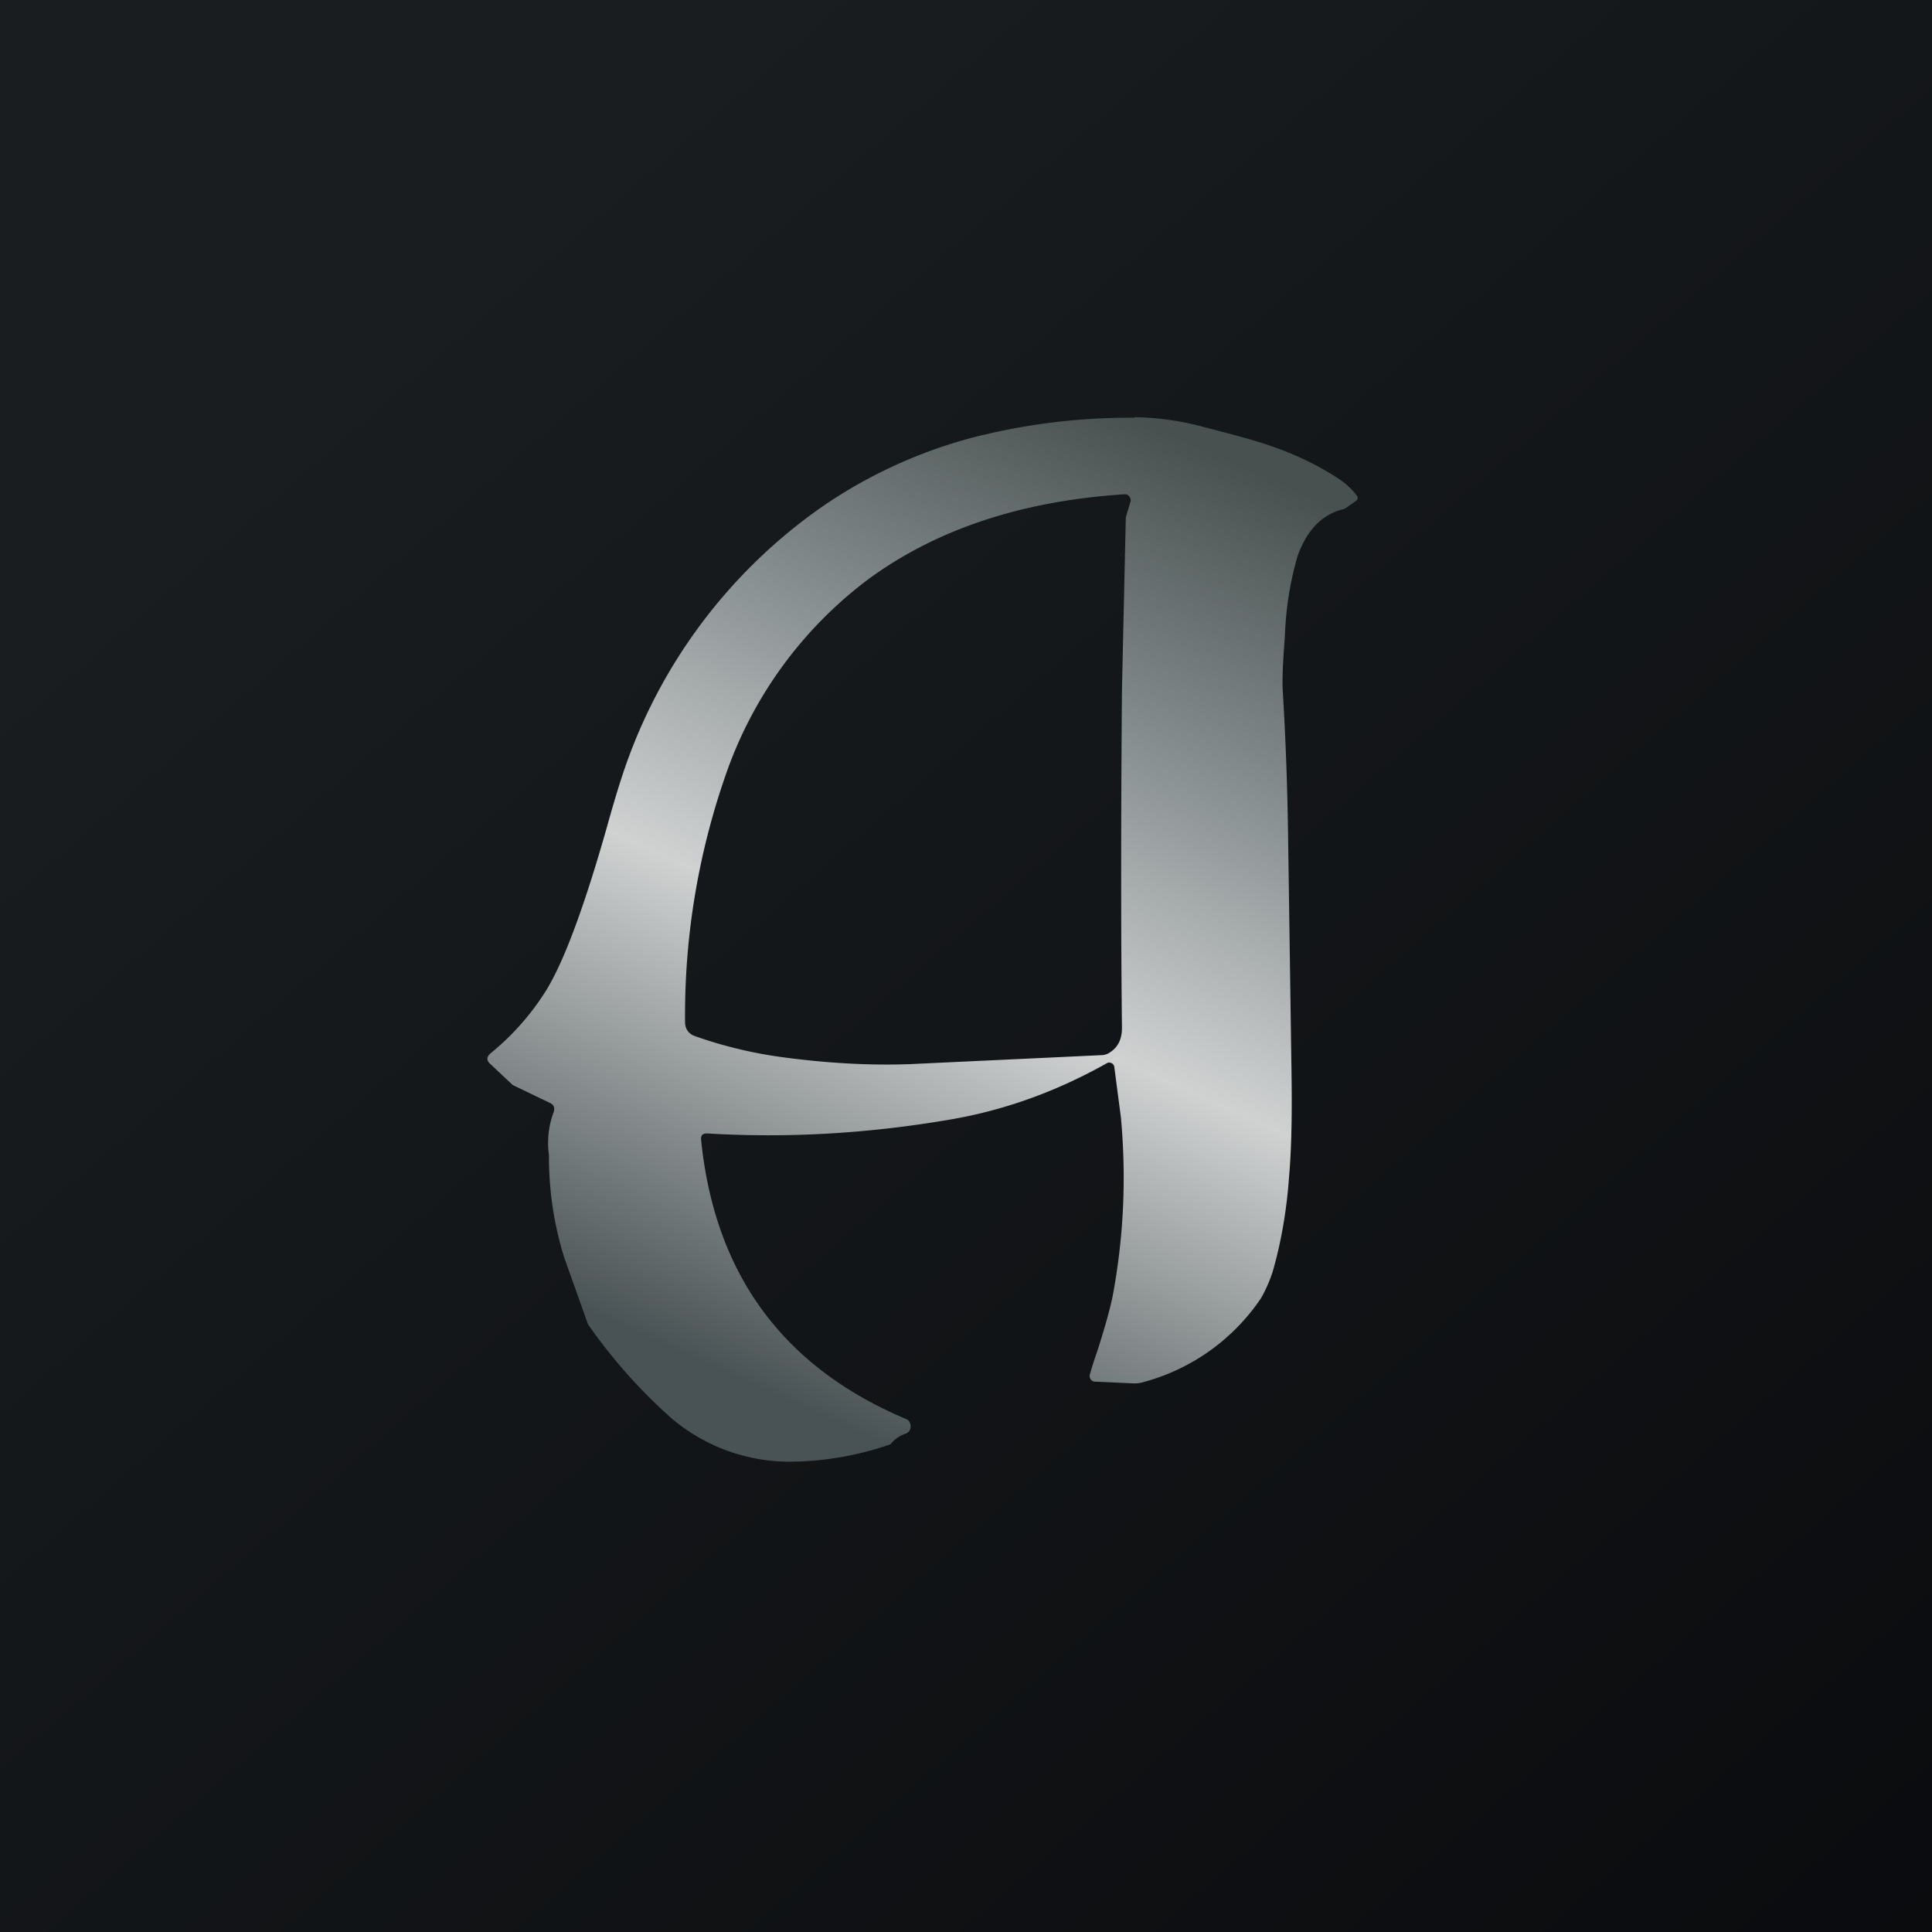
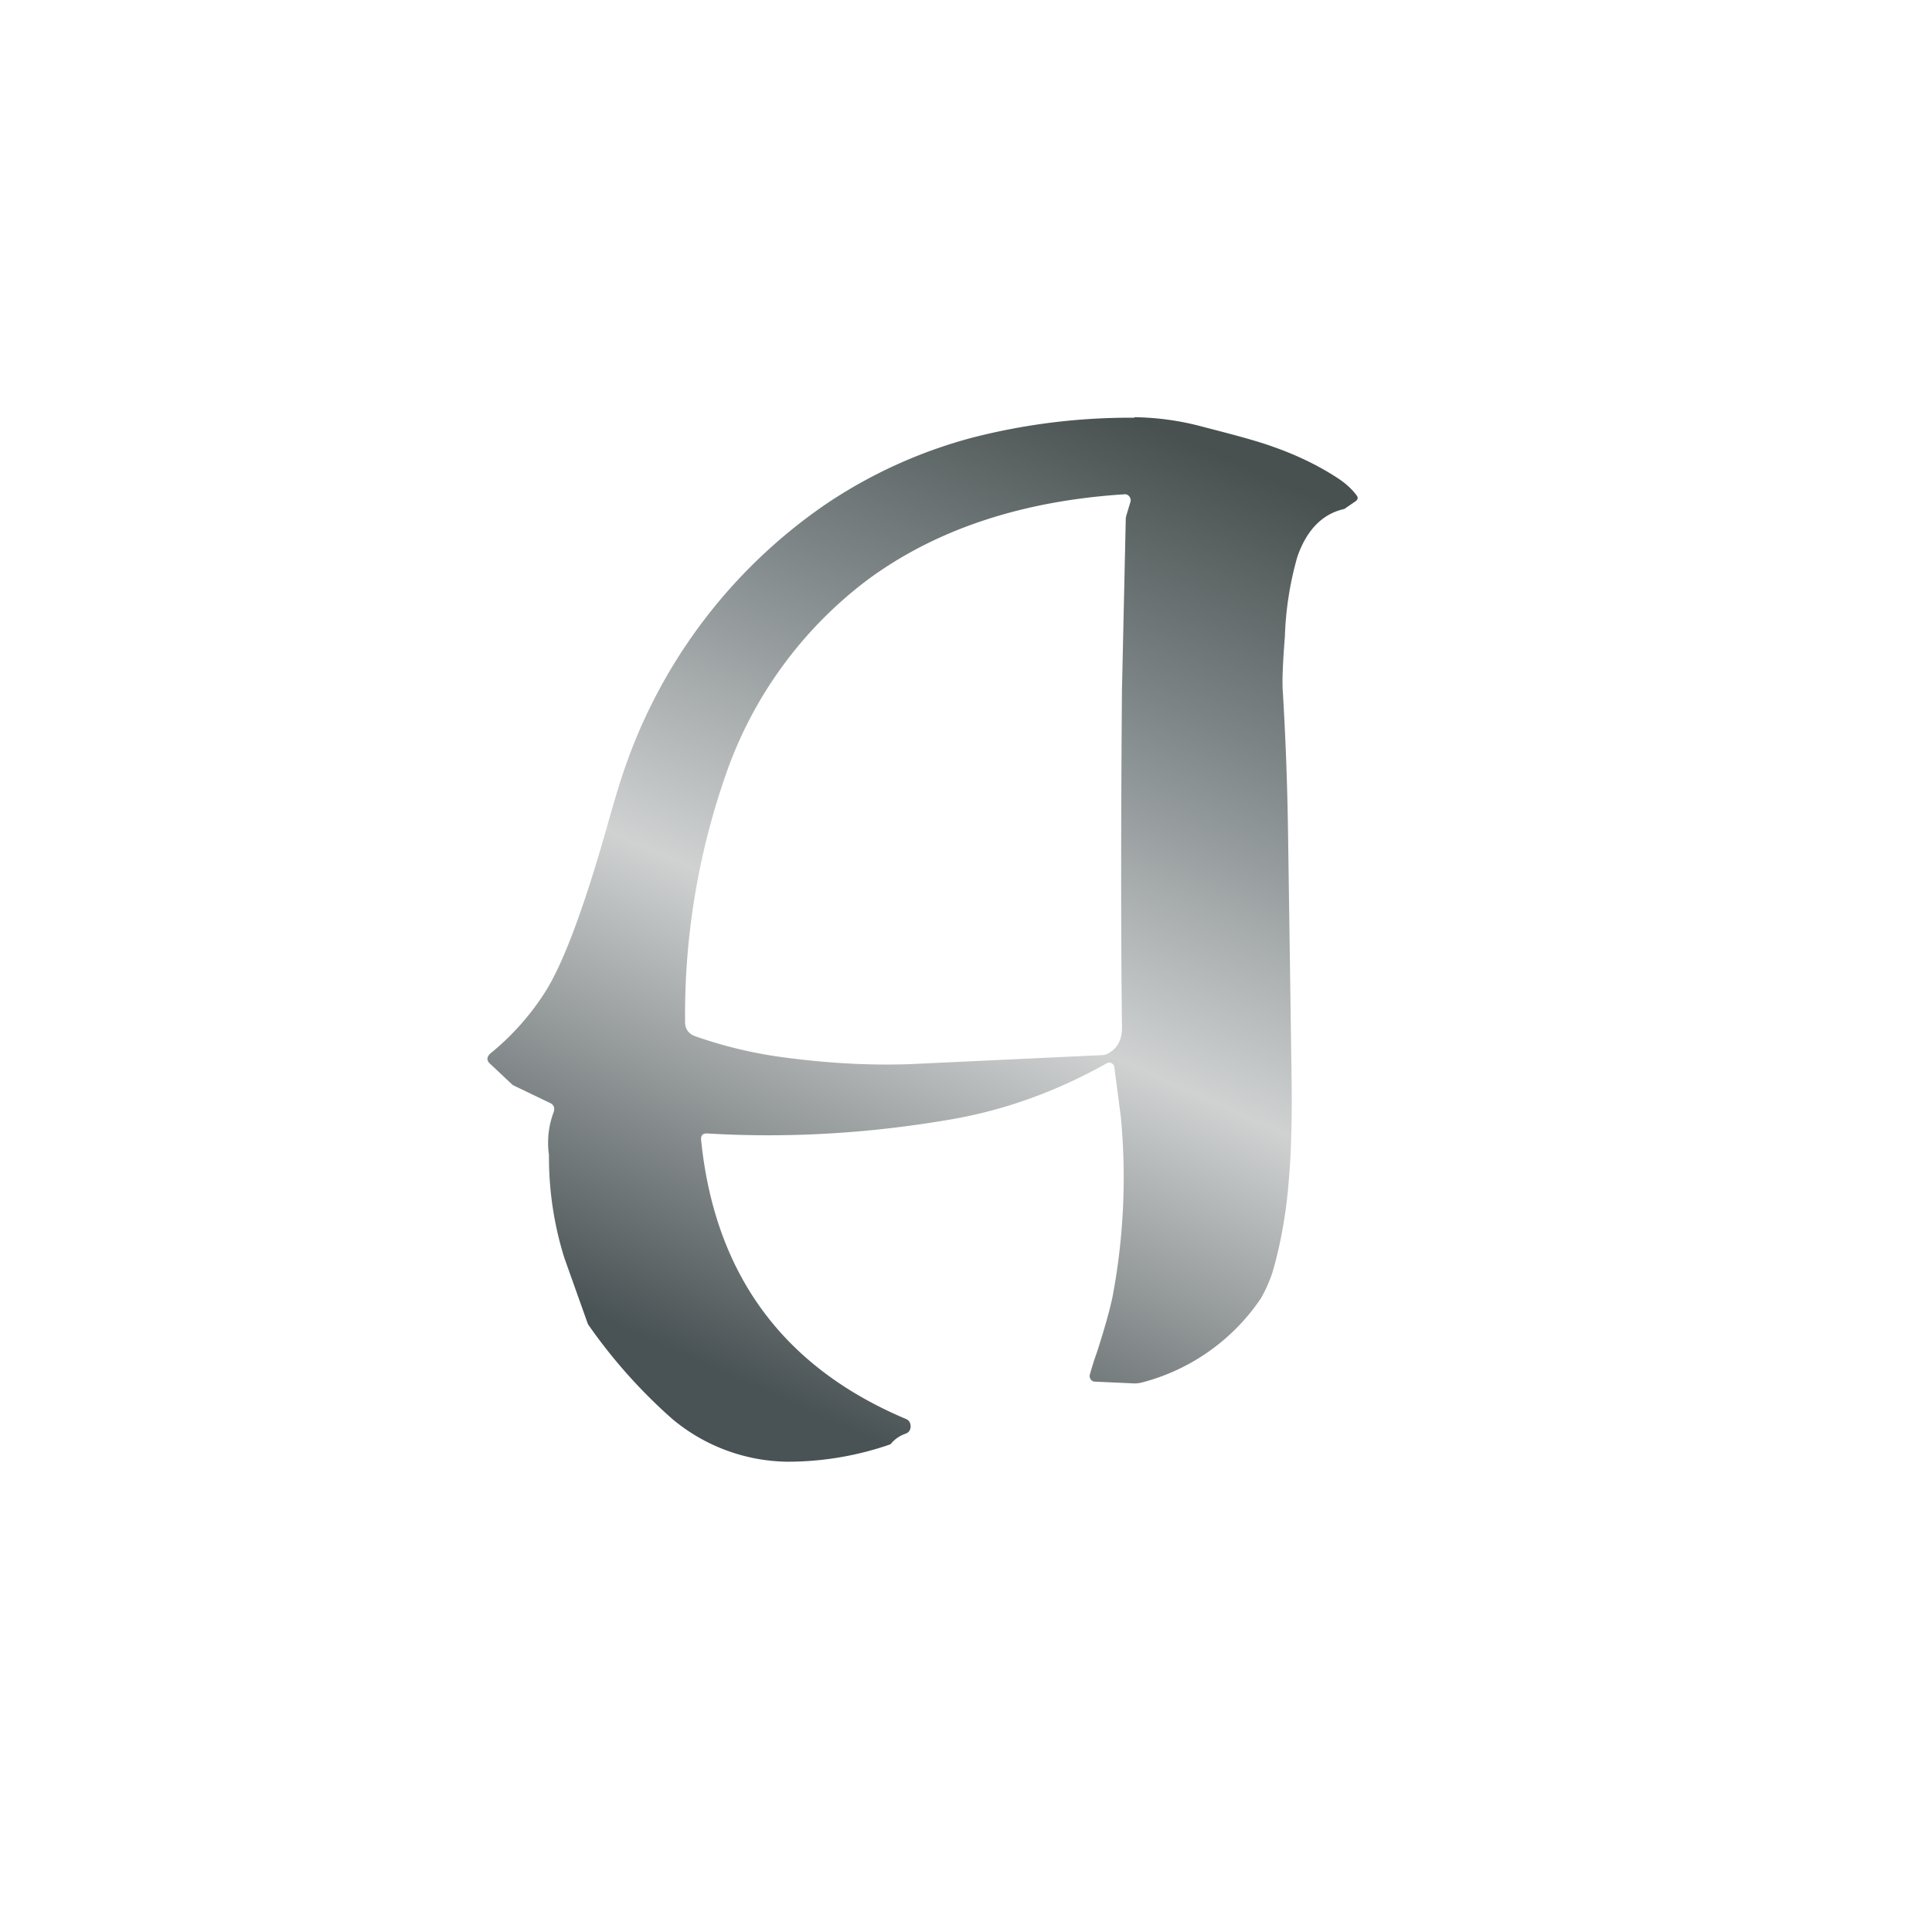
<svg xmlns="http://www.w3.org/2000/svg" viewBox="0 0 55.5 55.5">
-   <path d="M 0,0 H 55.5 V 55.5 H 0 Z" fill="url(#a)" />
  <path d="M 32.58,11.985 A 7.89,7.89 0 0,1 34.59,12.27 C 35.49,12.5 36.15,12.68 36.56,12.83 C 37.22,13.06 37.83,13.35 38.39,13.71 C 38.64,13.87 38.83,14.04 38.97,14.23 C 39.02,14.29 39.01,14.35 38.94,14.4 L 38.62,14.62 C 37.99,14.76 37.54,15.22 37.27,15.99 A 9.43,9.43 0 0,0 36.91,18.29 C 36.85,19.05 36.83,19.57 36.85,19.85 C 36.93,21.17 36.98,22.51 37,23.85 L 37.1,30.75 C 37.12,32 37.1,33.02 37.03,33.81 C 36.96,34.79 36.8,35.7 36.56,36.53 A 4,4 0 0,1 36.22,37.3 A 5.92,5.92 0 0,1 32.82,39.71 A 0.83,0.83 0 0,1 32.56,39.74 L 31.46,39.69 A 0.15,0.15 0 0,1 31.33,39.62 A 0.16,0.16 0 0,1 31.31,39.48 C 31.35,39.34 31.41,39.13 31.51,38.85 C 31.73,38.17 31.88,37.63 31.96,37.25 C 32.28,35.55 32.36,33.84 32.2,32.1 L 32.01,30.65 A 0.14,0.14 0 0,0 31.93,30.54 A 0.14,0.14 0 0,0 31.8,30.54 C 30.38,31.34 28.88,31.89 27.3,32.16 C 24.97,32.56 22.64,32.7 20.31,32.56 C 20.19,32.56 20.13,32.61 20.14,32.74 C 20.53,36.6 22.49,39.27 26.02,40.76 C 26.12,40.8 26.16,40.88 26.16,40.99 C 26.15,41.09 26.1,41.16 26,41.19 A 0.95,0.95 0 0,0 25.58,41.49 A 8.98,8.98 0 0,1 22.61,41.99 A 5.25,5.25 0 0,1 19.31,40.76 A 15.22,15.22 0 0,1 16.89,38.04 L 16.21,36.13 A 9.7,9.7 0 0,1 15.77,33.18 A 2.5,2.5 0 0,1 15.9,31.96 C 15.95,31.83 15.91,31.73 15.79,31.68 L 14.73,31.17 L 14.08,30.56 C 13.97,30.46 13.98,30.36 14.09,30.26 A 7.37,7.37 0 0,0 15.62,28.56 C 16.15,27.76 16.76,26.14 17.44,23.74 C 17.64,23.02 17.79,22.54 17.87,22.3 A 15.18,15.18 0 0,1 23.67,14.52 A 13.9,13.9 0 0,1 27.94,12.57 A 18.2,18.2 0 0,1 32.59,12 Z M 32.29,14.2 C 29.36,14.39 26.9,15.2 24.93,16.65 A 11.86,11.86 0 0,0 20.83,22.31 A 20.92,20.92 0 0,0 19.68,29.36 C 19.68,29.56 19.78,29.69 19.95,29.76 C 20.8,30.06 21.65,30.26 22.48,30.37 C 23.74,30.54 24.95,30.61 26.12,30.57 L 31.66,30.31 C 31.72,30.31 31.77,30.29 31.82,30.27 C 32.1,30.12 32.24,29.87 32.23,29.49 C 32.2,26.87 32.2,23.65 32.23,19.84 L 32.34,14.89 L 32.35,14.83 L 32.47,14.43 A 0.17,0.17 0 0,0 32.44,14.26 A 0.16,0.16 0 0,0 32.29,14.2 Z" fill="url(#b)" />
  <defs>
    <linearGradient id="a" x1="10.42" x2="68.15" y1="9.71" y2="76.02" gradientUnits="userSpaceOnUse">
      <stop stop-color="rgb(25, 29, 31)" offset="0" />
      <stop stop-color="rgb(5, 5, 8)" offset="1" />
    </linearGradient>
    <linearGradient id="b" x1="38.13" x2="25.9" y1="14.46" y2="41.73" gradientUnits="userSpaceOnUse">
      <stop stop-color="rgb(72, 81, 79)" offset="0" />
      <stop stop-color="rgb(124, 132, 134)" offset=".24" />
      <stop stop-color="rgb(208, 210, 210)" offset=".57" />
      <stop stop-color="rgb(73, 82, 84)" offset="1" />
    </linearGradient>
  </defs>
</svg>